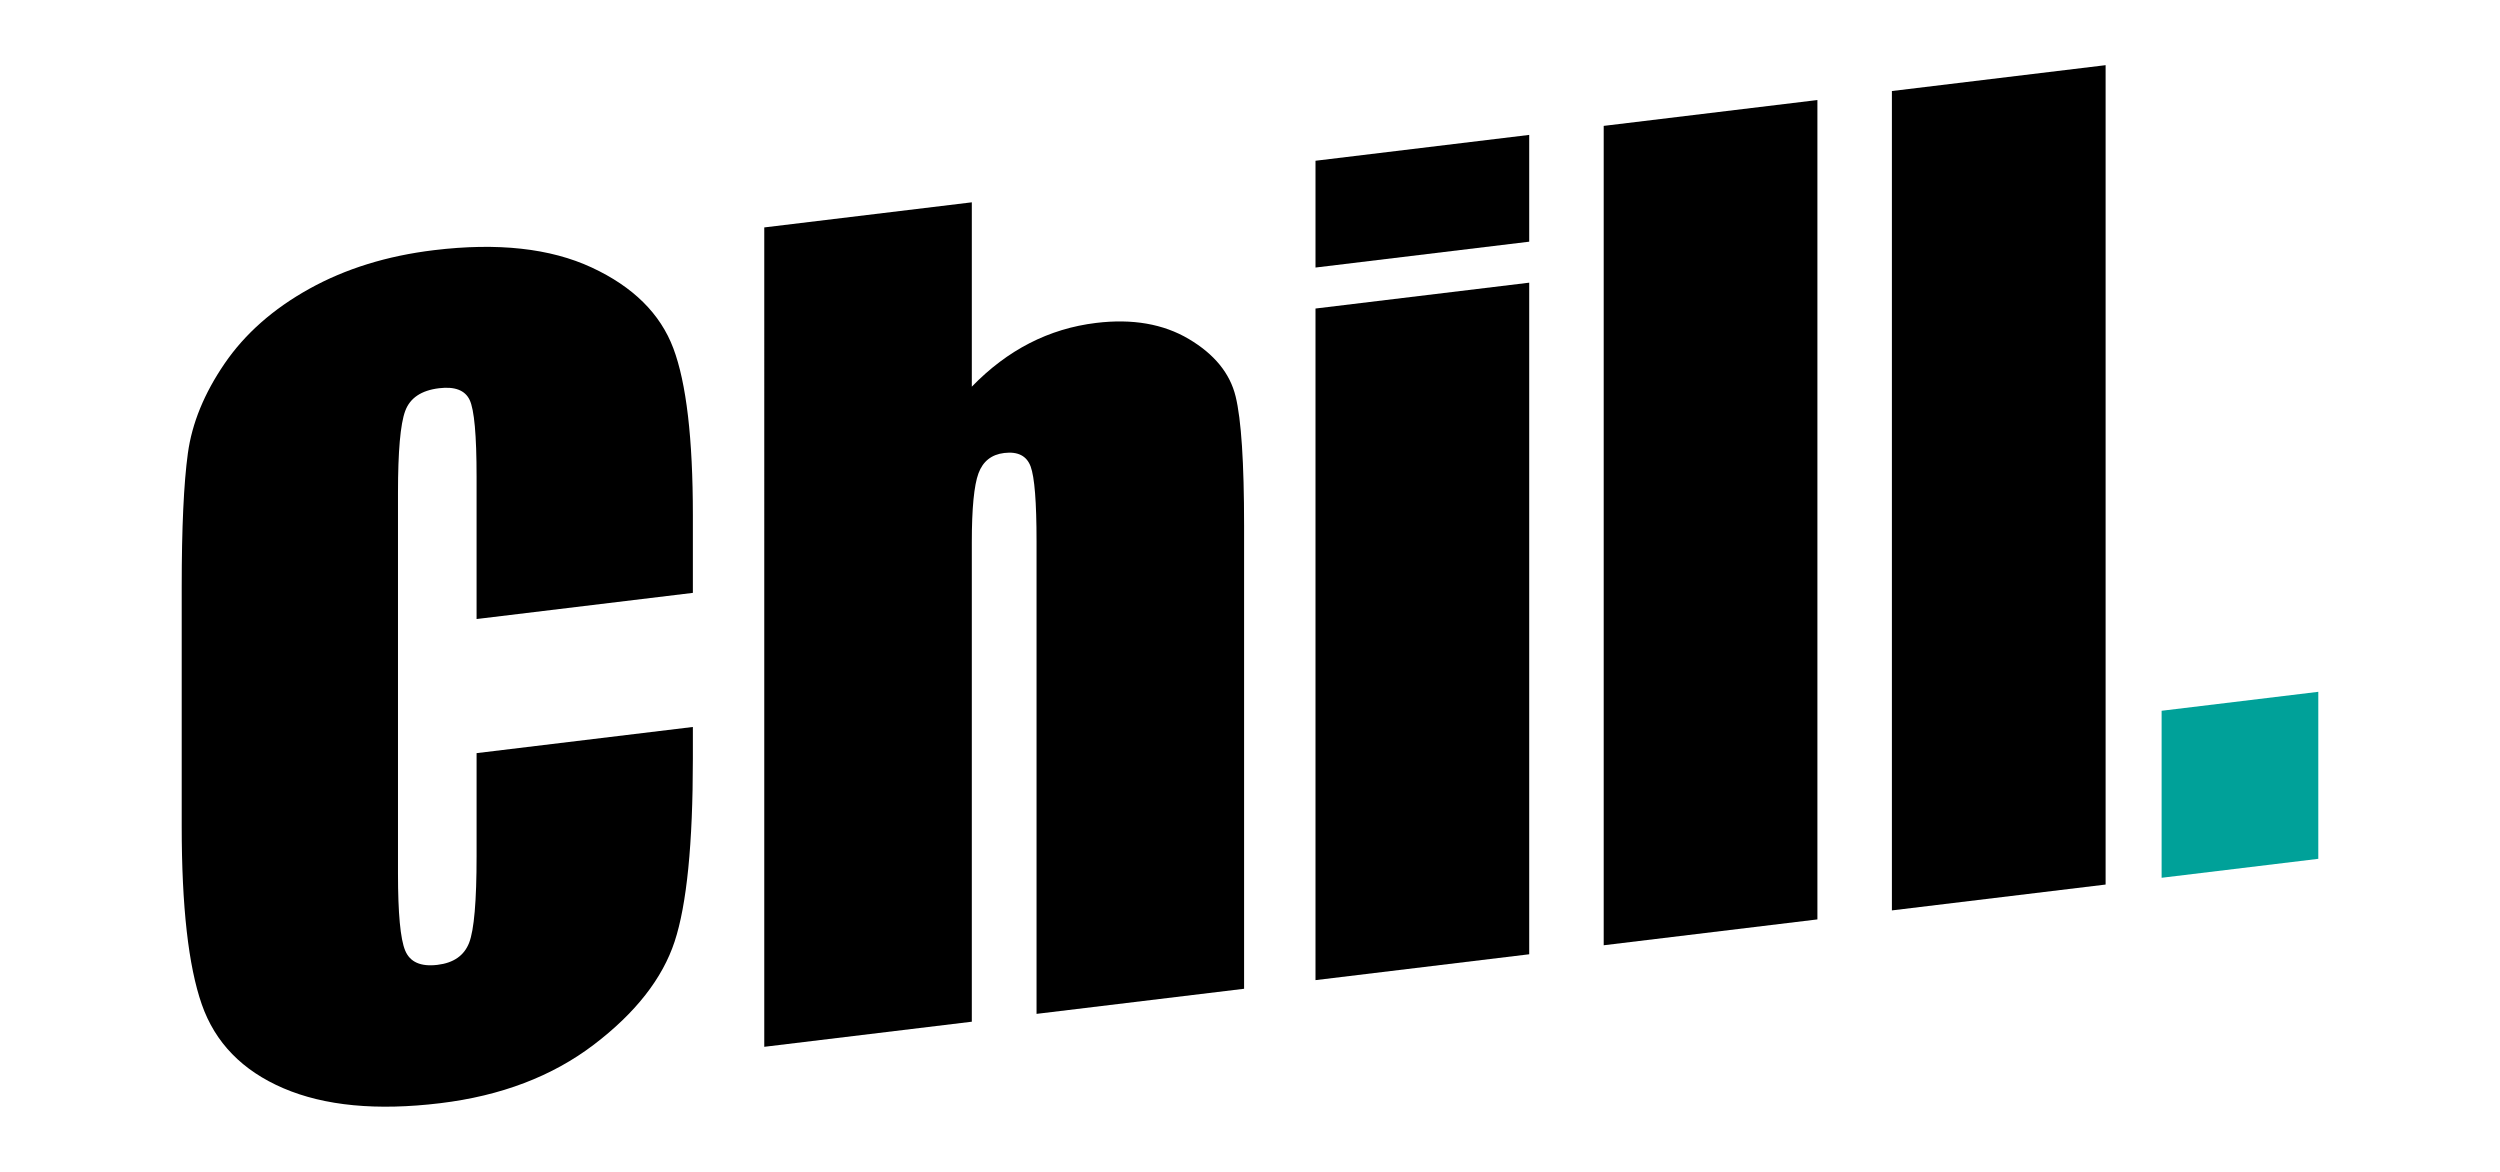
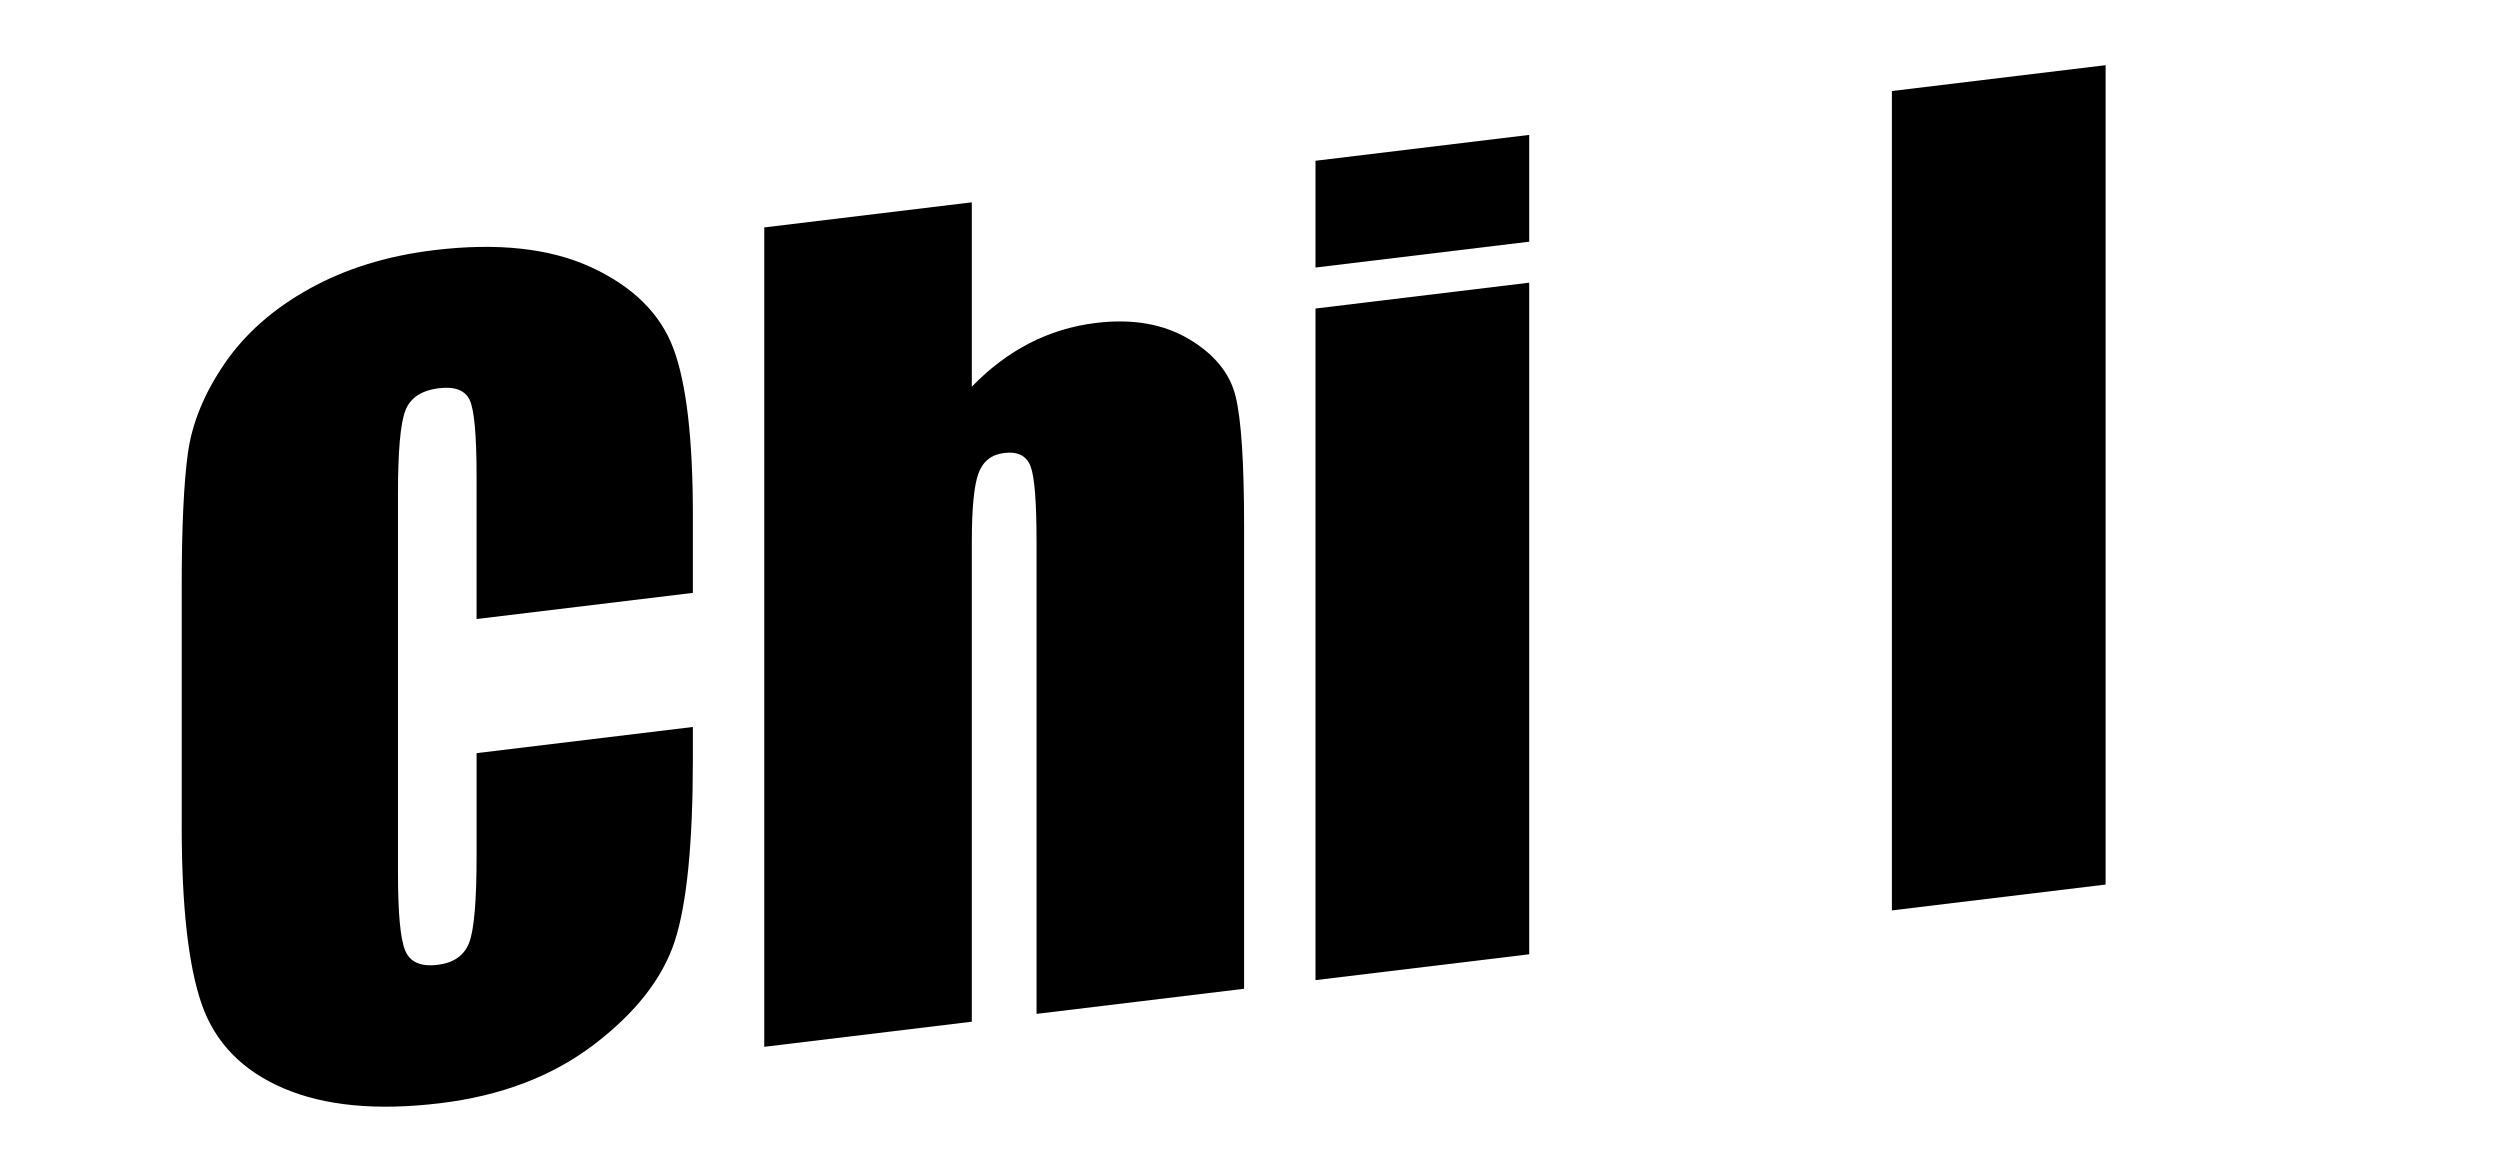
<svg xmlns="http://www.w3.org/2000/svg" id="_レイヤー_1" data-name="レイヤー_1" version="1.1" viewBox="0 0 1280 600">
  <defs>
    <style>
      .st0 {
        fill: #00a199;
      }
    </style>
  </defs>
  <path d="M354.745,303.547l-110.737,13.395v-72.916c0-21.199-1.182-34.287-3.549-39.259-2.367-4.972-7.589-6.971-15.653-5.996-9.118,1.103-14.906,5.004-17.357,11.689-2.458,6.689-3.683,20.656-3.683,41.905v194.857c0,20.386,1.226,33.539,3.683,39.458,2.451,5.926,7.977,8.363,16.569,7.323,8.239-.997,13.633-4.76,16.175-11.303,2.542-6.542,3.815-21.328,3.815-44.363v-52.73s110.737-13.395,110.737-13.395v16.351c0,43.421-3.117,74.596-9.34,93.511-6.226,18.915-19.99,36.5-41.293,52.741-21.306,16.242-47.569,26.257-78.778,30.032-32.444,3.924-59.182,1.368-80.226-7.657-21.041-9.025-34.983-23.369-41.822-43.008-6.838-19.645-10.256-50.024-10.256-91.138v-122.563c0-30.228,1.051-53.03,3.155-68.403,2.104-15.367,8.371-30.68,18.808-45.937,10.428-15.253,24.896-28.015,43.398-38.287,18.498-10.271,39.761-16.86,63.785-19.766,32.616-3.945,59.532-.988,80.751,8.866,21.216,9.857,35.155,23.656,41.822,41.394,6.663,17.738,9.997,46.186,9.997,85.344v39.854Z" />
  <path d="M497.57,103.587v94.387c9.115-9.413,18.98-16.845,29.589-22.283,10.609-5.439,21.963-8.894,34.064-10.358,18.583-2.248,34.411.504,47.475,8.252,13.061,7.748,21.044,17.536,23.936,29.366,2.895,11.827,4.34,33.899,4.34,66.2v237.096l-106.263,12.854v-242.022c0-20.035-1.01-32.786-3.024-38.241-2.02-5.458-6.535-7.761-13.549-6.912-6.488.785-10.872,4.254-13.152,10.401-2.279,6.15-3.418,17.947-3.418,35.395v245.389l-106.263,12.854V116.441s106.263-12.854,106.263-12.854Z" />
  <path d="M782.955,69.067v54.677l-109.418,13.235v-54.677l109.418-13.235ZM782.955,144.731v343.857s-109.418,13.235-109.418,13.235V157.966l109.418-13.235Z" />
-   <path d="M930.511,51.218v419.521l-109.415,13.235V64.453l109.415-13.235Z" />
  <path d="M1078.073,33.369v419.521l-109.421,13.236V46.605l109.421-13.236Z" />
-   <path class="st0" d="M1186.969,354.206v85.512l-80.222,9.704v-85.512l80.222-9.704Z" />
</svg>